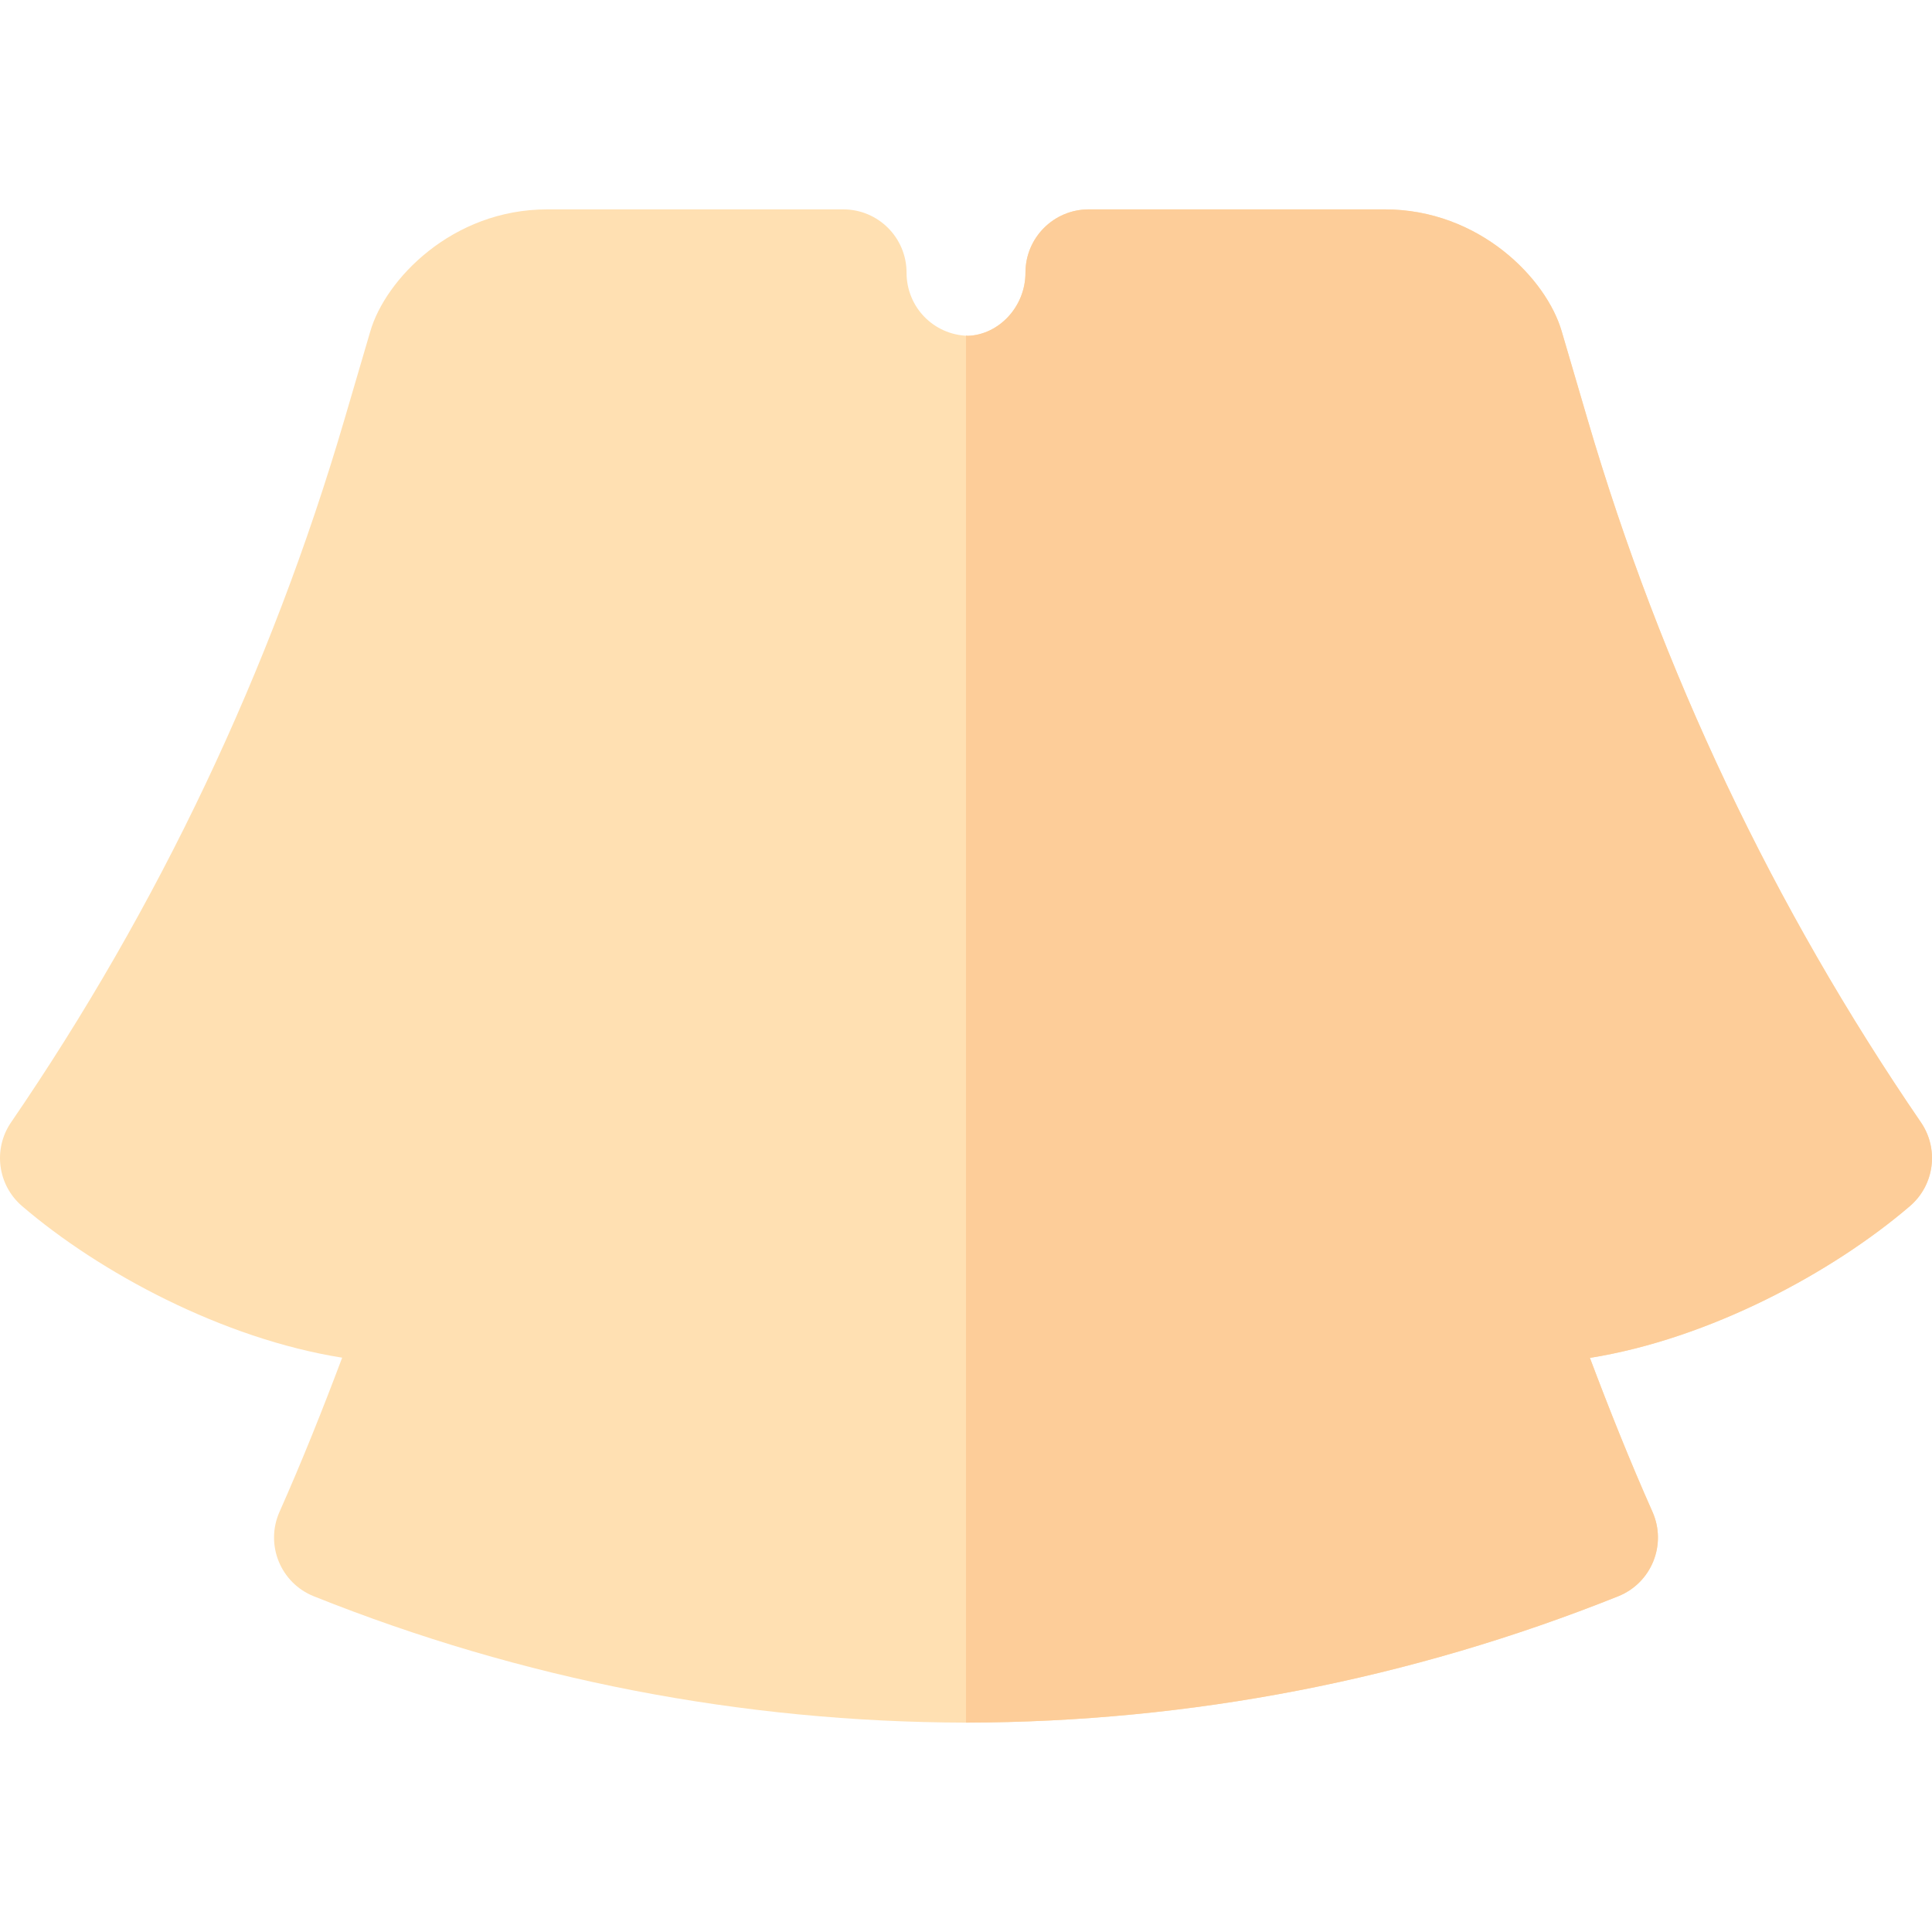
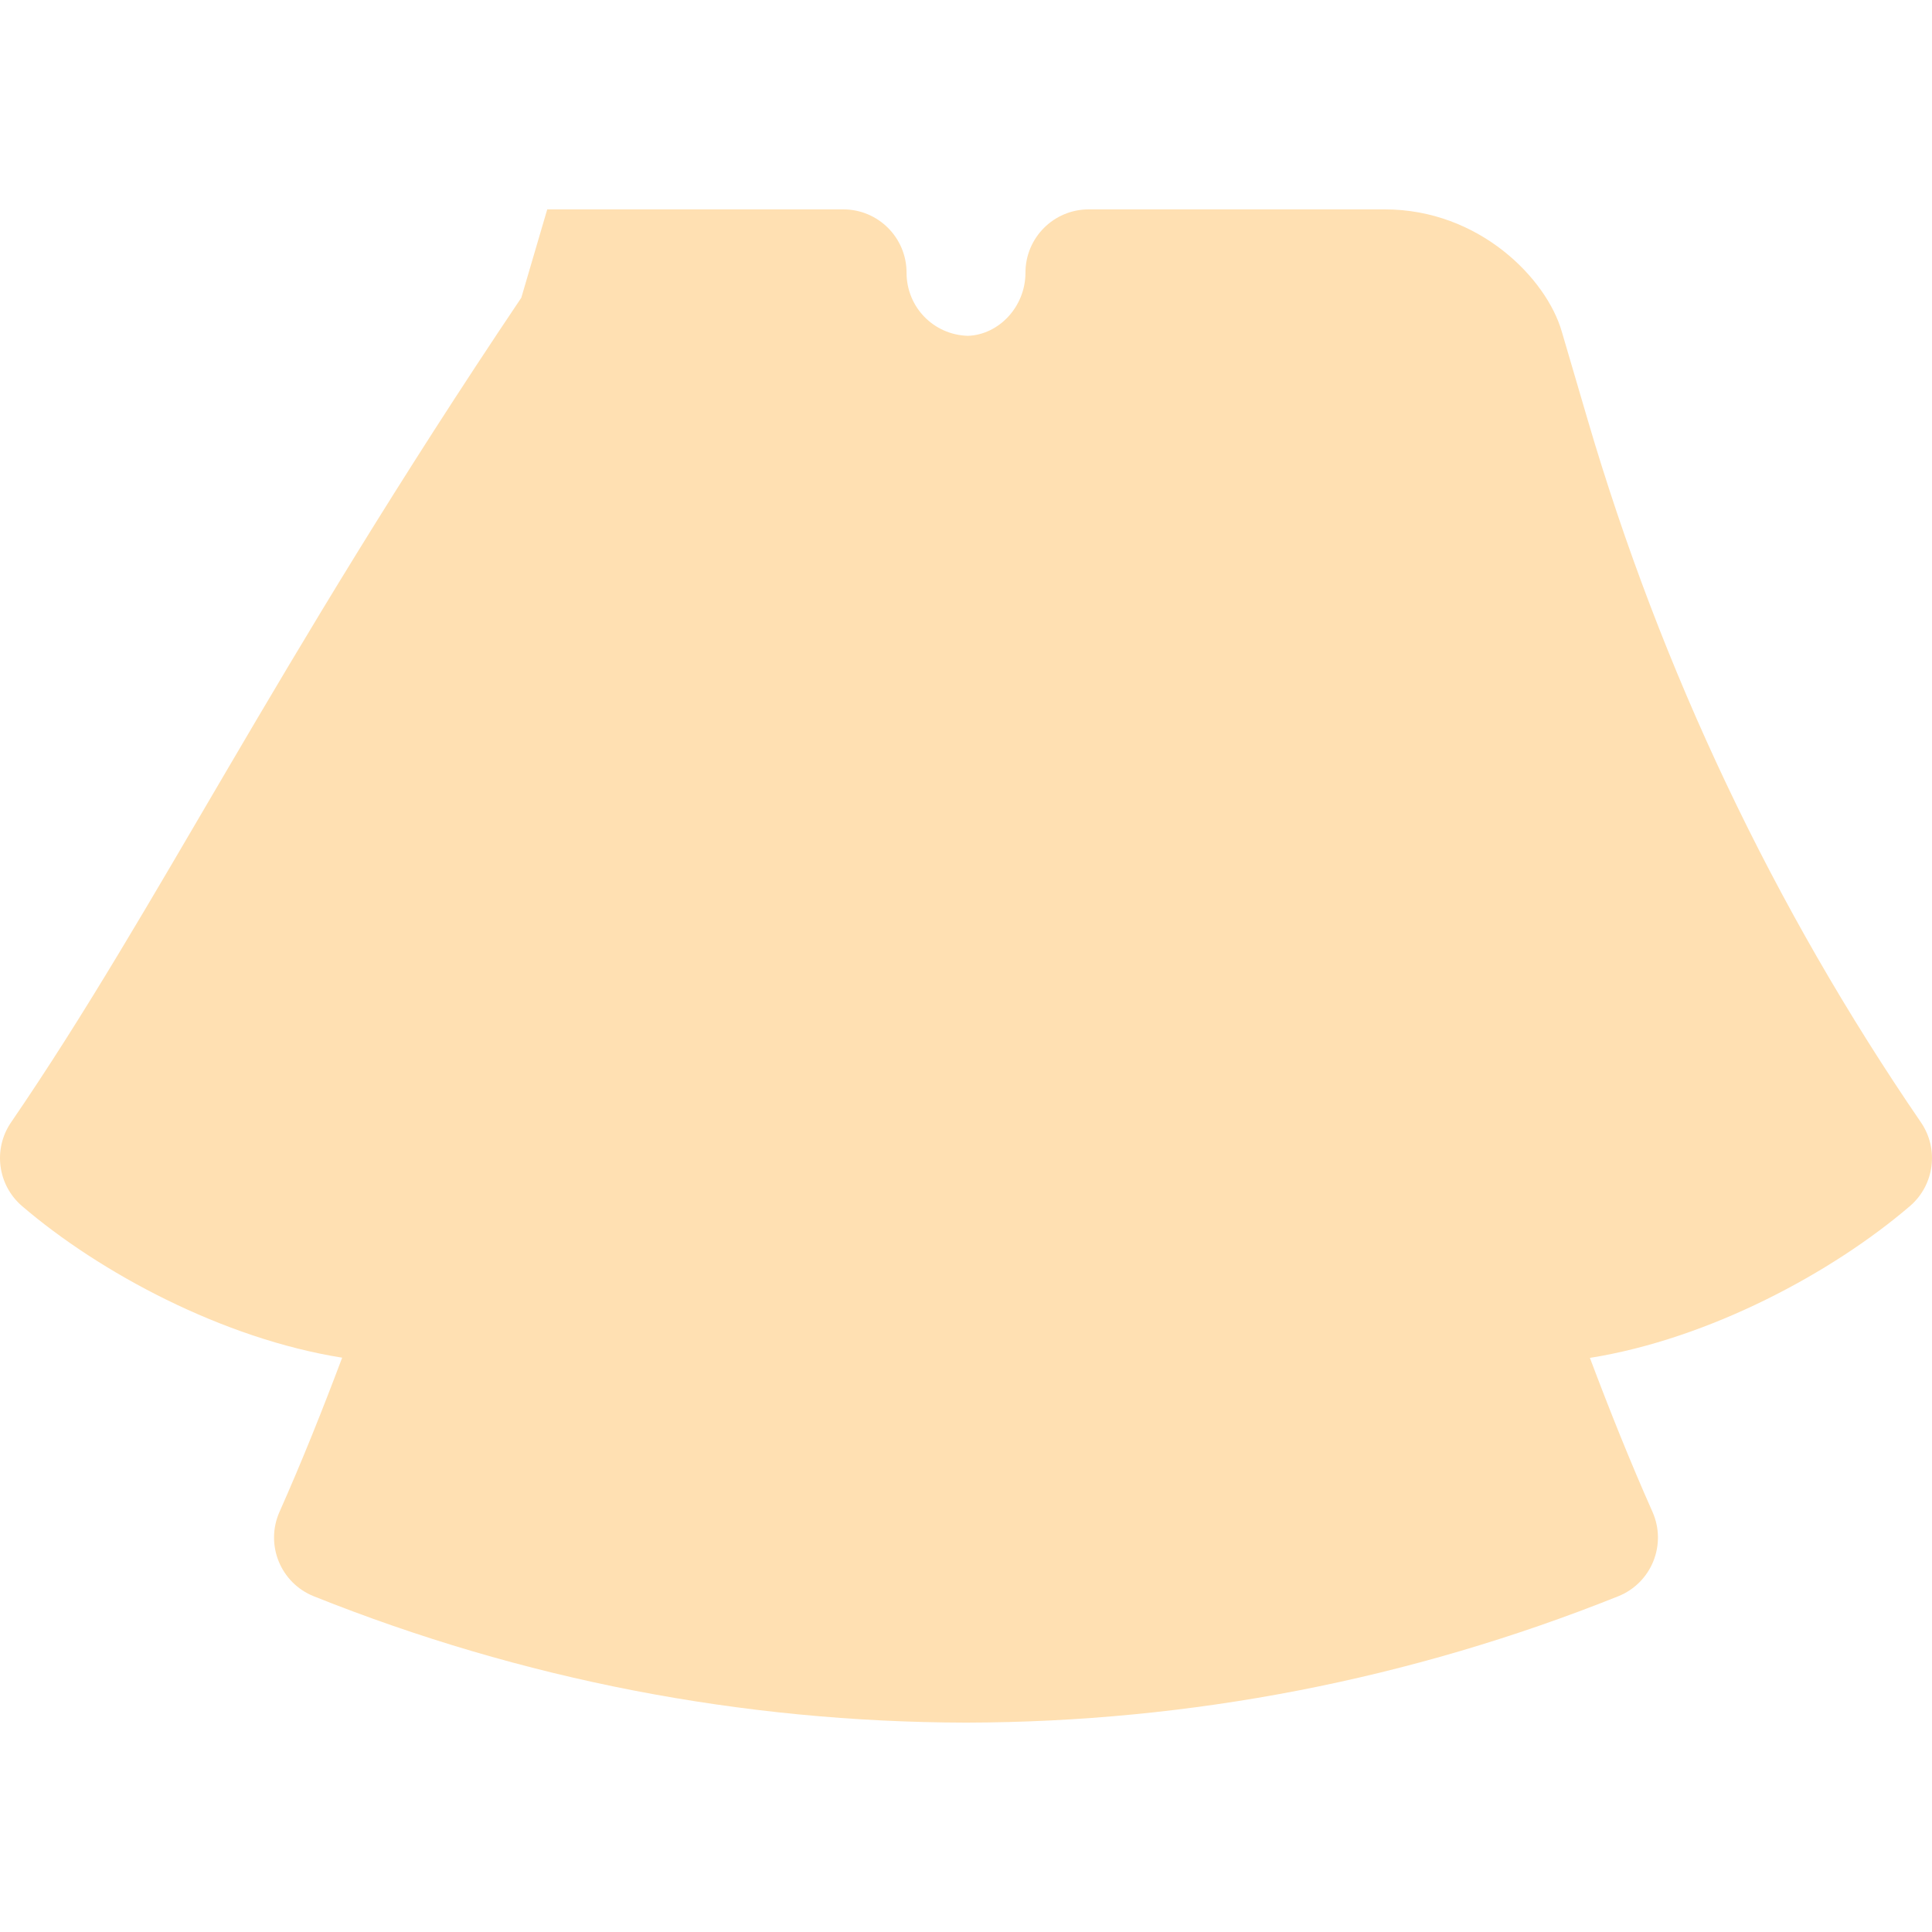
<svg xmlns="http://www.w3.org/2000/svg" height="800px" width="800px" version="1.1" id="Layer_1" viewBox="0 0 512.001 512.001" xml:space="preserve">
-   <path style="fill:#FFE0B2;" d="M509.067,297.434c-39.11-57.109-68.824-119.746-88.313-186.169l-6.874-23.418  c-4.034-14.001-21.851-32.36-46.901-32.36h-78.46c-9.253,0-16.761,7.502-16.761,16.761c0,9.128-7.137,16.483-15.266,16.75  c-9.111-0.267-16.248-7.622-16.248-16.75c0-9.259-7.508-16.761-16.761-16.761h-78.46c-25.26,0-42.95,18.647-46.901,32.36  l-6.874,23.418C71.757,177.688,42.043,240.324,2.933,297.434c-4.834,7.06-3.579,16.631,2.924,22.201  c20.55,17.615,53.152,35.13,84.821,40.167C85.5,373.553,80.053,387.21,74.07,400.665c-3.853,8.697,0.267,18.841,9.101,22.371  c55.195,22.081,113.335,33.348,172.861,33.479c59.461-0.131,117.602-11.398,172.796-33.479c8.833-3.529,12.953-13.673,9.101-22.371  c-5.975-13.437-11.416-27.076-16.588-40.808c31.642-5.05,64.262-22.615,84.801-40.22  C512.646,314.065,513.901,304.494,509.067,297.434z" />
-   <path style="fill:#FDCD99;" d="M420.754,111.265l-6.874-23.418c-4.035-14.002-21.852-32.36-46.901-32.36h-78.46  c-9.253,0-16.761,7.502-16.761,16.761c0,9.128-7.137,16.483-15.266,16.75c-0.169-0.004-0.325-0.054-0.491-0.063v367.577  c0.011,0,0.022,0.001,0.032,0.001c59.461-0.131,117.602-11.398,172.796-33.479c8.833-3.529,12.953-13.673,9.101-22.371  c-5.975-13.437-11.416-27.076-16.588-40.808c31.642-5.05,64.262-22.615,84.801-40.22c6.503-5.57,7.758-15.141,2.924-22.201  C469.957,240.324,440.243,177.688,420.754,111.265z" />
+   <path style="fill:#FFE0B2;" d="M509.067,297.434c-39.11-57.109-68.824-119.746-88.313-186.169l-6.874-23.418  c-4.034-14.001-21.851-32.36-46.901-32.36h-78.46c-9.253,0-16.761,7.502-16.761,16.761c0,9.128-7.137,16.483-15.266,16.75  c-9.111-0.267-16.248-7.622-16.248-16.75c0-9.259-7.508-16.761-16.761-16.761h-78.46l-6.874,23.418C71.757,177.688,42.043,240.324,2.933,297.434c-4.834,7.06-3.579,16.631,2.924,22.201  c20.55,17.615,53.152,35.13,84.821,40.167C85.5,373.553,80.053,387.21,74.07,400.665c-3.853,8.697,0.267,18.841,9.101,22.371  c55.195,22.081,113.335,33.348,172.861,33.479c59.461-0.131,117.602-11.398,172.796-33.479c8.833-3.529,12.953-13.673,9.101-22.371  c-5.975-13.437-11.416-27.076-16.588-40.808c31.642-5.05,64.262-22.615,84.801-40.22  C512.646,314.065,513.901,304.494,509.067,297.434z" />
</svg>